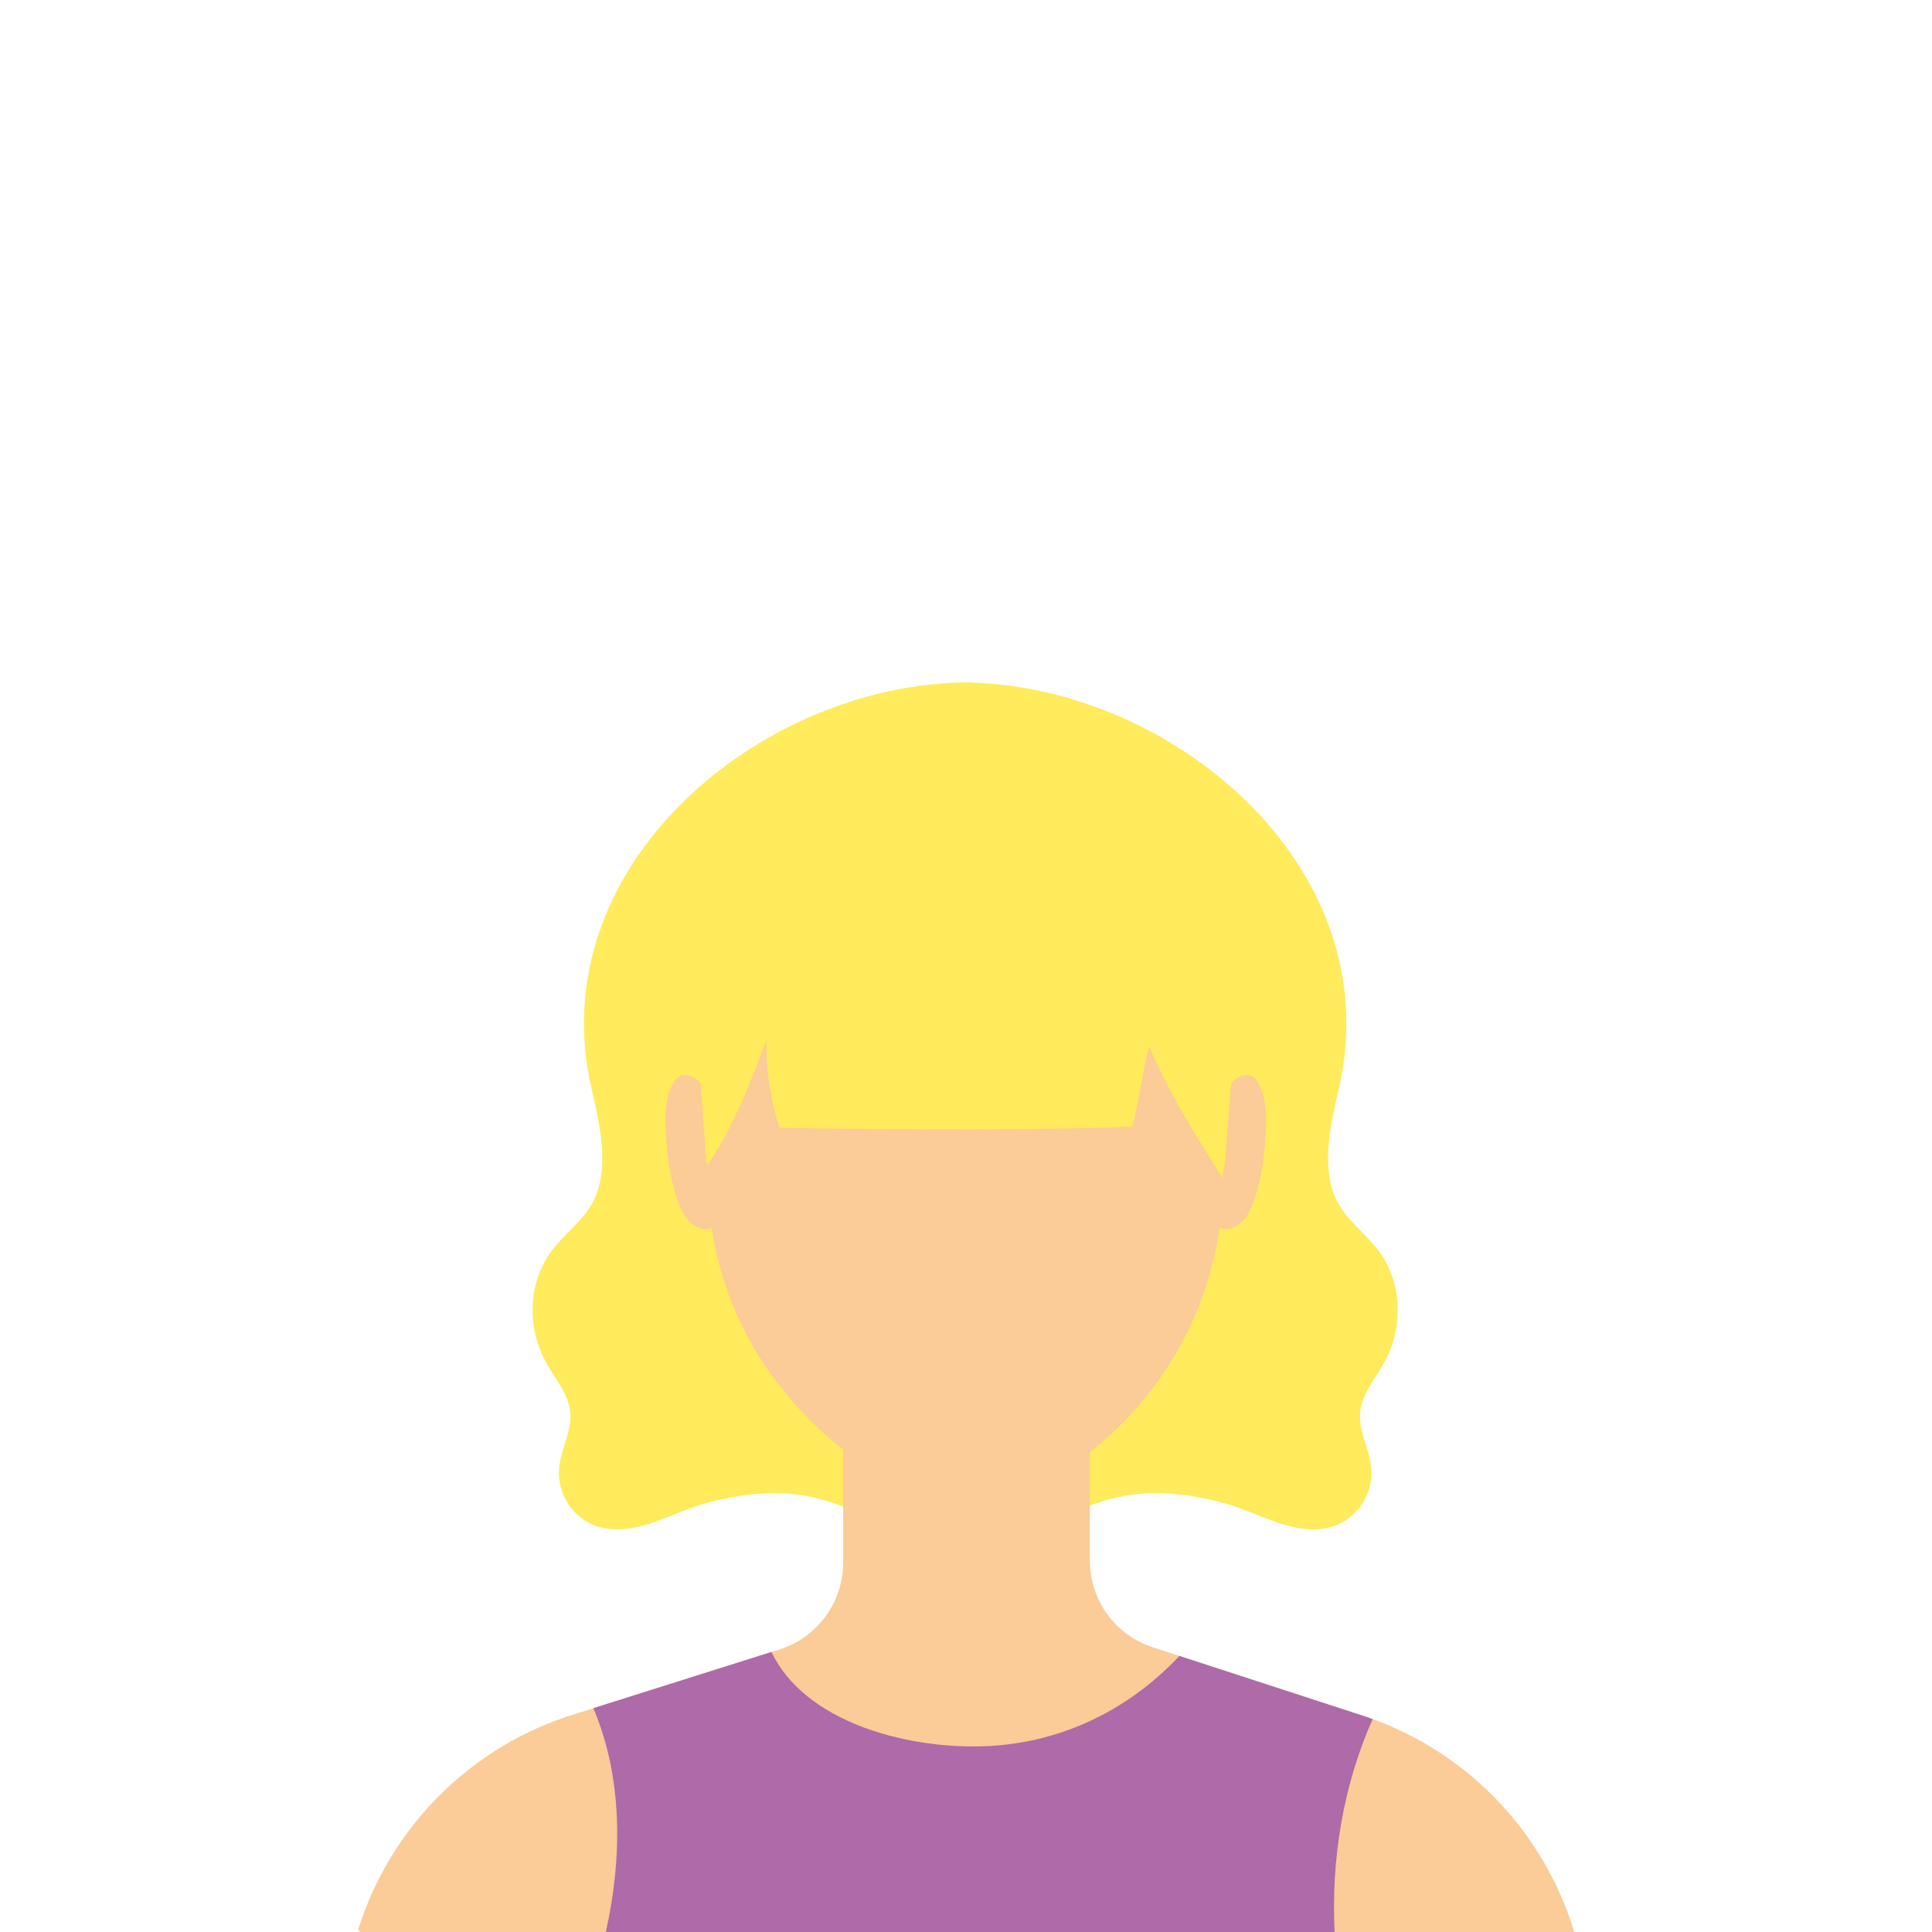
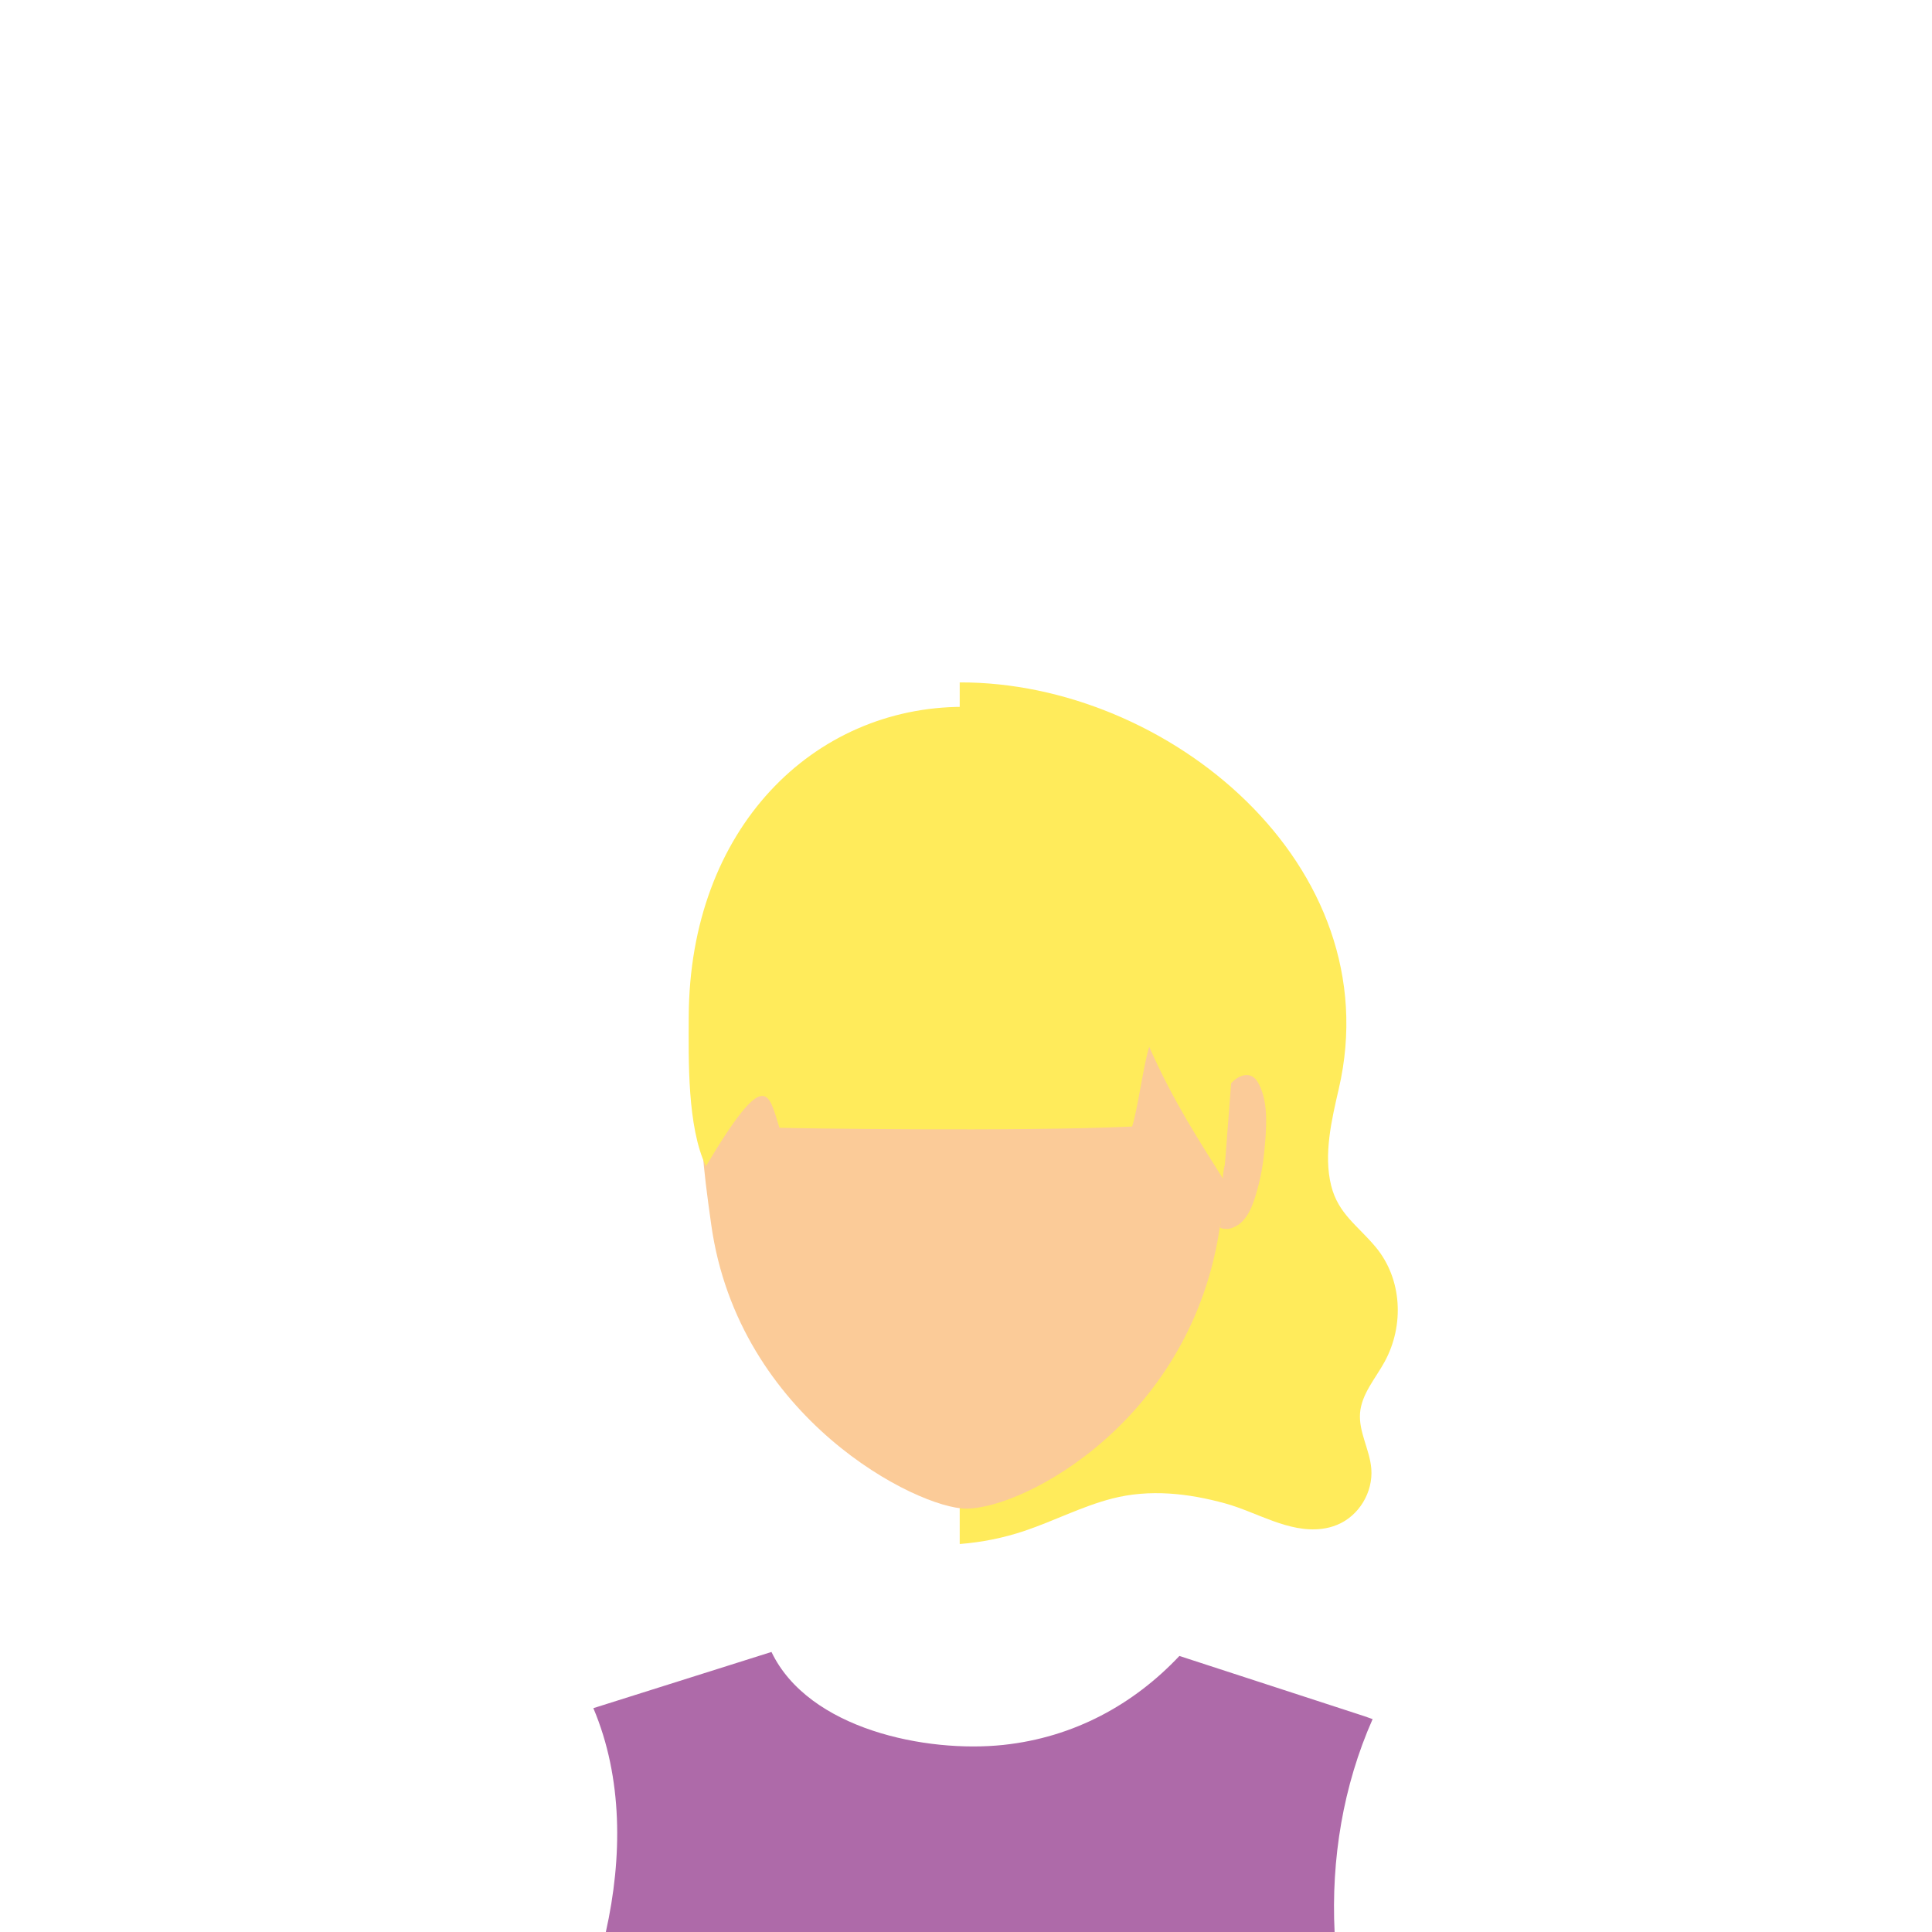
<svg xmlns="http://www.w3.org/2000/svg" width="1080" zoomAndPan="magnify" viewBox="0 0 810 810" height="1080" preserveAspectRatio="xMidYMid meet" version="1.0">
  <defs>
    <clipPath id="74e86f7b76">
-       <path d="M 150.117 588 L 660 588 L 660 810 L 150.117 810 Z M 150.117 588 " clip-rule="nonzero" />
-     </clipPath>
+       </clipPath>
  </defs>
  <rect x="-81" width="972" fill="#ffffff" y="-81" height="972" fill-opacity="1" />
-   <rect x="-81" width="972" fill="#ffffff" y="-81" height="972" fill-opacity="1" />
  <path fill="#ffeb5b" d="M 576.738 522.809 C 569.23 513.812 561.07 508.934 558.109 497.121 C 554.824 484 558.336 469.309 561.293 456.477 C 583.004 362.719 489.574 285.816 402.367 286.102 L 402.367 647.336 C 411.59 646.621 420.75 644.785 429.484 641.848 C 441.891 637.684 453.602 631.543 466.273 628.277 C 482.023 624.219 498.184 626.055 513.691 630.316 C 526.914 633.949 540.074 642.703 554.172 640.969 C 556.293 640.703 558.418 640.195 560.496 639.336 C 569.742 635.625 575.738 625.605 574.922 615.707 C 574.27 607.773 569.578 600.324 570.211 592.387 C 570.863 584.387 576.699 577.922 580.535 570.883 C 588.777 555.762 587.922 536.234 576.738 522.809 Z M 576.738 522.809 " fill-opacity="1" fill-rule="nonzero" />
-   <path fill="#ffeb5b" d="M 232.562 522.809 C 240.074 513.812 248.234 508.934 251.191 497.121 C 254.477 484 250.969 469.309 248.012 456.477 C 226.301 362.719 319.73 285.816 406.938 286.102 L 406.938 647.336 C 397.715 646.621 388.555 644.785 379.82 641.848 C 367.414 637.684 355.703 631.543 343.031 628.277 C 327.281 624.219 311.121 626.055 295.613 630.316 C 282.391 633.949 269.23 642.703 255.133 640.969 C 253.008 640.703 250.887 640.195 248.805 639.336 C 239.562 635.625 233.562 625.605 234.379 615.707 C 235.031 607.773 239.727 600.324 239.094 592.387 C 238.441 584.387 232.605 577.922 228.77 570.883 C 220.527 555.762 221.383 536.234 232.562 522.809 Z M 232.562 522.809 " fill-opacity="1" fill-rule="nonzero" />
  <g clip-path="url(#74e86f7b76)">
    <path fill="#fbcb98" d="M 659.602 810.059 C 659.703 809.957 659.824 809.852 659.926 809.73 C 646.828 766.84 613.203 732.074 568.68 718.441 L 483.309 690.633 C 467.559 685.512 456.906 670.82 456.906 654.254 L 456.906 588.754 L 353.52 588.754 L 353.52 655.066 C 353.52 671.758 342.703 686.531 326.77 691.551 L 241.277 718.547 C 197 732.051 163.457 766.496 150.152 809.035 C 150.5 809.383 150.867 809.73 151.191 810.078 L 659.602 810.078 Z M 659.602 810.059 " fill-opacity="1" fill-rule="nonzero" />
  </g>
  <path fill="#ae6aa9" d="M 253.988 810.059 L 559.539 810.059 C 558.051 779.492 563.07 748.762 575.473 720.75 C 573.23 719.934 570.984 719.137 568.699 718.441 L 494.469 694.266 C 475.23 714.688 450.133 728.422 420.688 731.562 C 388.449 735.012 338.973 725.055 323.445 692.59 L 248.766 716.156 C 261.129 745.375 260.988 778.758 253.988 810.059 Z M 253.988 810.059 " fill-opacity="1" fill-rule="nonzero" />
  <path fill="#fbcb98" d="M 516.75 442.133 C 516.465 362.945 468.008 306.078 405.324 306.078 C 405.285 306.078 405.242 306.078 405.203 306.078 C 405.16 306.078 405.121 306.078 405.082 306.078 C 342.418 306.078 293.938 362.945 293.652 442.133 C 293.531 478.227 294.512 487.223 298.184 513.422 C 309.59 594.875 384.82 632.5 405.059 632.5 C 429.852 632.5 500.164 594.875 511.57 513.422 C 515.281 487.203 516.875 478.227 516.75 442.133 Z M 516.75 442.133 " fill-opacity="1" fill-rule="nonzero" />
-   <path fill="#ffeb5b" d="M 474.637 472.309 C 476.883 465.68 479.574 445.52 481.82 438.887 C 492 462.027 503.57 479.512 512.855 494.344 C 511.691 492.488 517.773 472.535 518.242 469.391 C 520.242 456.375 521.668 443.234 521.078 430.031 C 514.711 286.062 403.855 296.344 403.816 296.344 C 341.156 296.344 289.023 347.152 288.758 426.34 C 288.695 444.559 288.105 472.328 295.961 488.938 C 305.793 476.82 315.832 450.824 321.238 436.113 C 321.301 446.395 322.156 458.332 326.789 472.82 C 331.195 473.004 426.441 474.512 474.637 472.309 Z M 474.637 472.309 " fill-opacity="1" fill-rule="nonzero" />
-   <path fill="#fbcb98" d="M 293.676 454.148 C 290.367 450.559 285.309 448.824 282.453 453.781 C 278.352 460.902 278.758 470.453 279.371 478.348 C 279.859 484.715 280.656 491.121 282.309 497.305 C 283.758 502.672 285.715 510.035 290.492 513.363 C 291.574 514.117 293.062 514.871 294.449 515.156 C 295.203 515.32 299.773 515.402 298.223 513.422 " fill-opacity="1" fill-rule="nonzero" />
+   <path fill="#ffeb5b" d="M 474.637 472.309 C 476.883 465.68 479.574 445.52 481.82 438.887 C 492 462.027 503.57 479.512 512.855 494.344 C 511.691 492.488 517.773 472.535 518.242 469.391 C 520.242 456.375 521.668 443.234 521.078 430.031 C 514.711 286.062 403.855 296.344 403.816 296.344 C 341.156 296.344 289.023 347.152 288.758 426.34 C 288.695 444.559 288.105 472.328 295.961 488.938 C 321.301 446.395 322.156 458.332 326.789 472.82 C 331.195 473.004 426.441 474.512 474.637 472.309 Z M 474.637 472.309 " fill-opacity="1" fill-rule="nonzero" />
  <path fill="#fbcb98" d="M 516.16 454.148 C 519.465 450.559 524.523 448.824 527.383 453.781 C 531.484 460.902 531.074 470.453 530.465 478.348 C 529.973 484.715 529.176 491.121 527.523 497.305 C 526.074 502.672 524.117 510.035 519.344 513.363 C 518.262 514.117 516.773 514.871 515.383 515.156 C 514.629 515.32 510.059 515.402 511.609 513.422 " fill-opacity="1" fill-rule="nonzero" />
</svg>